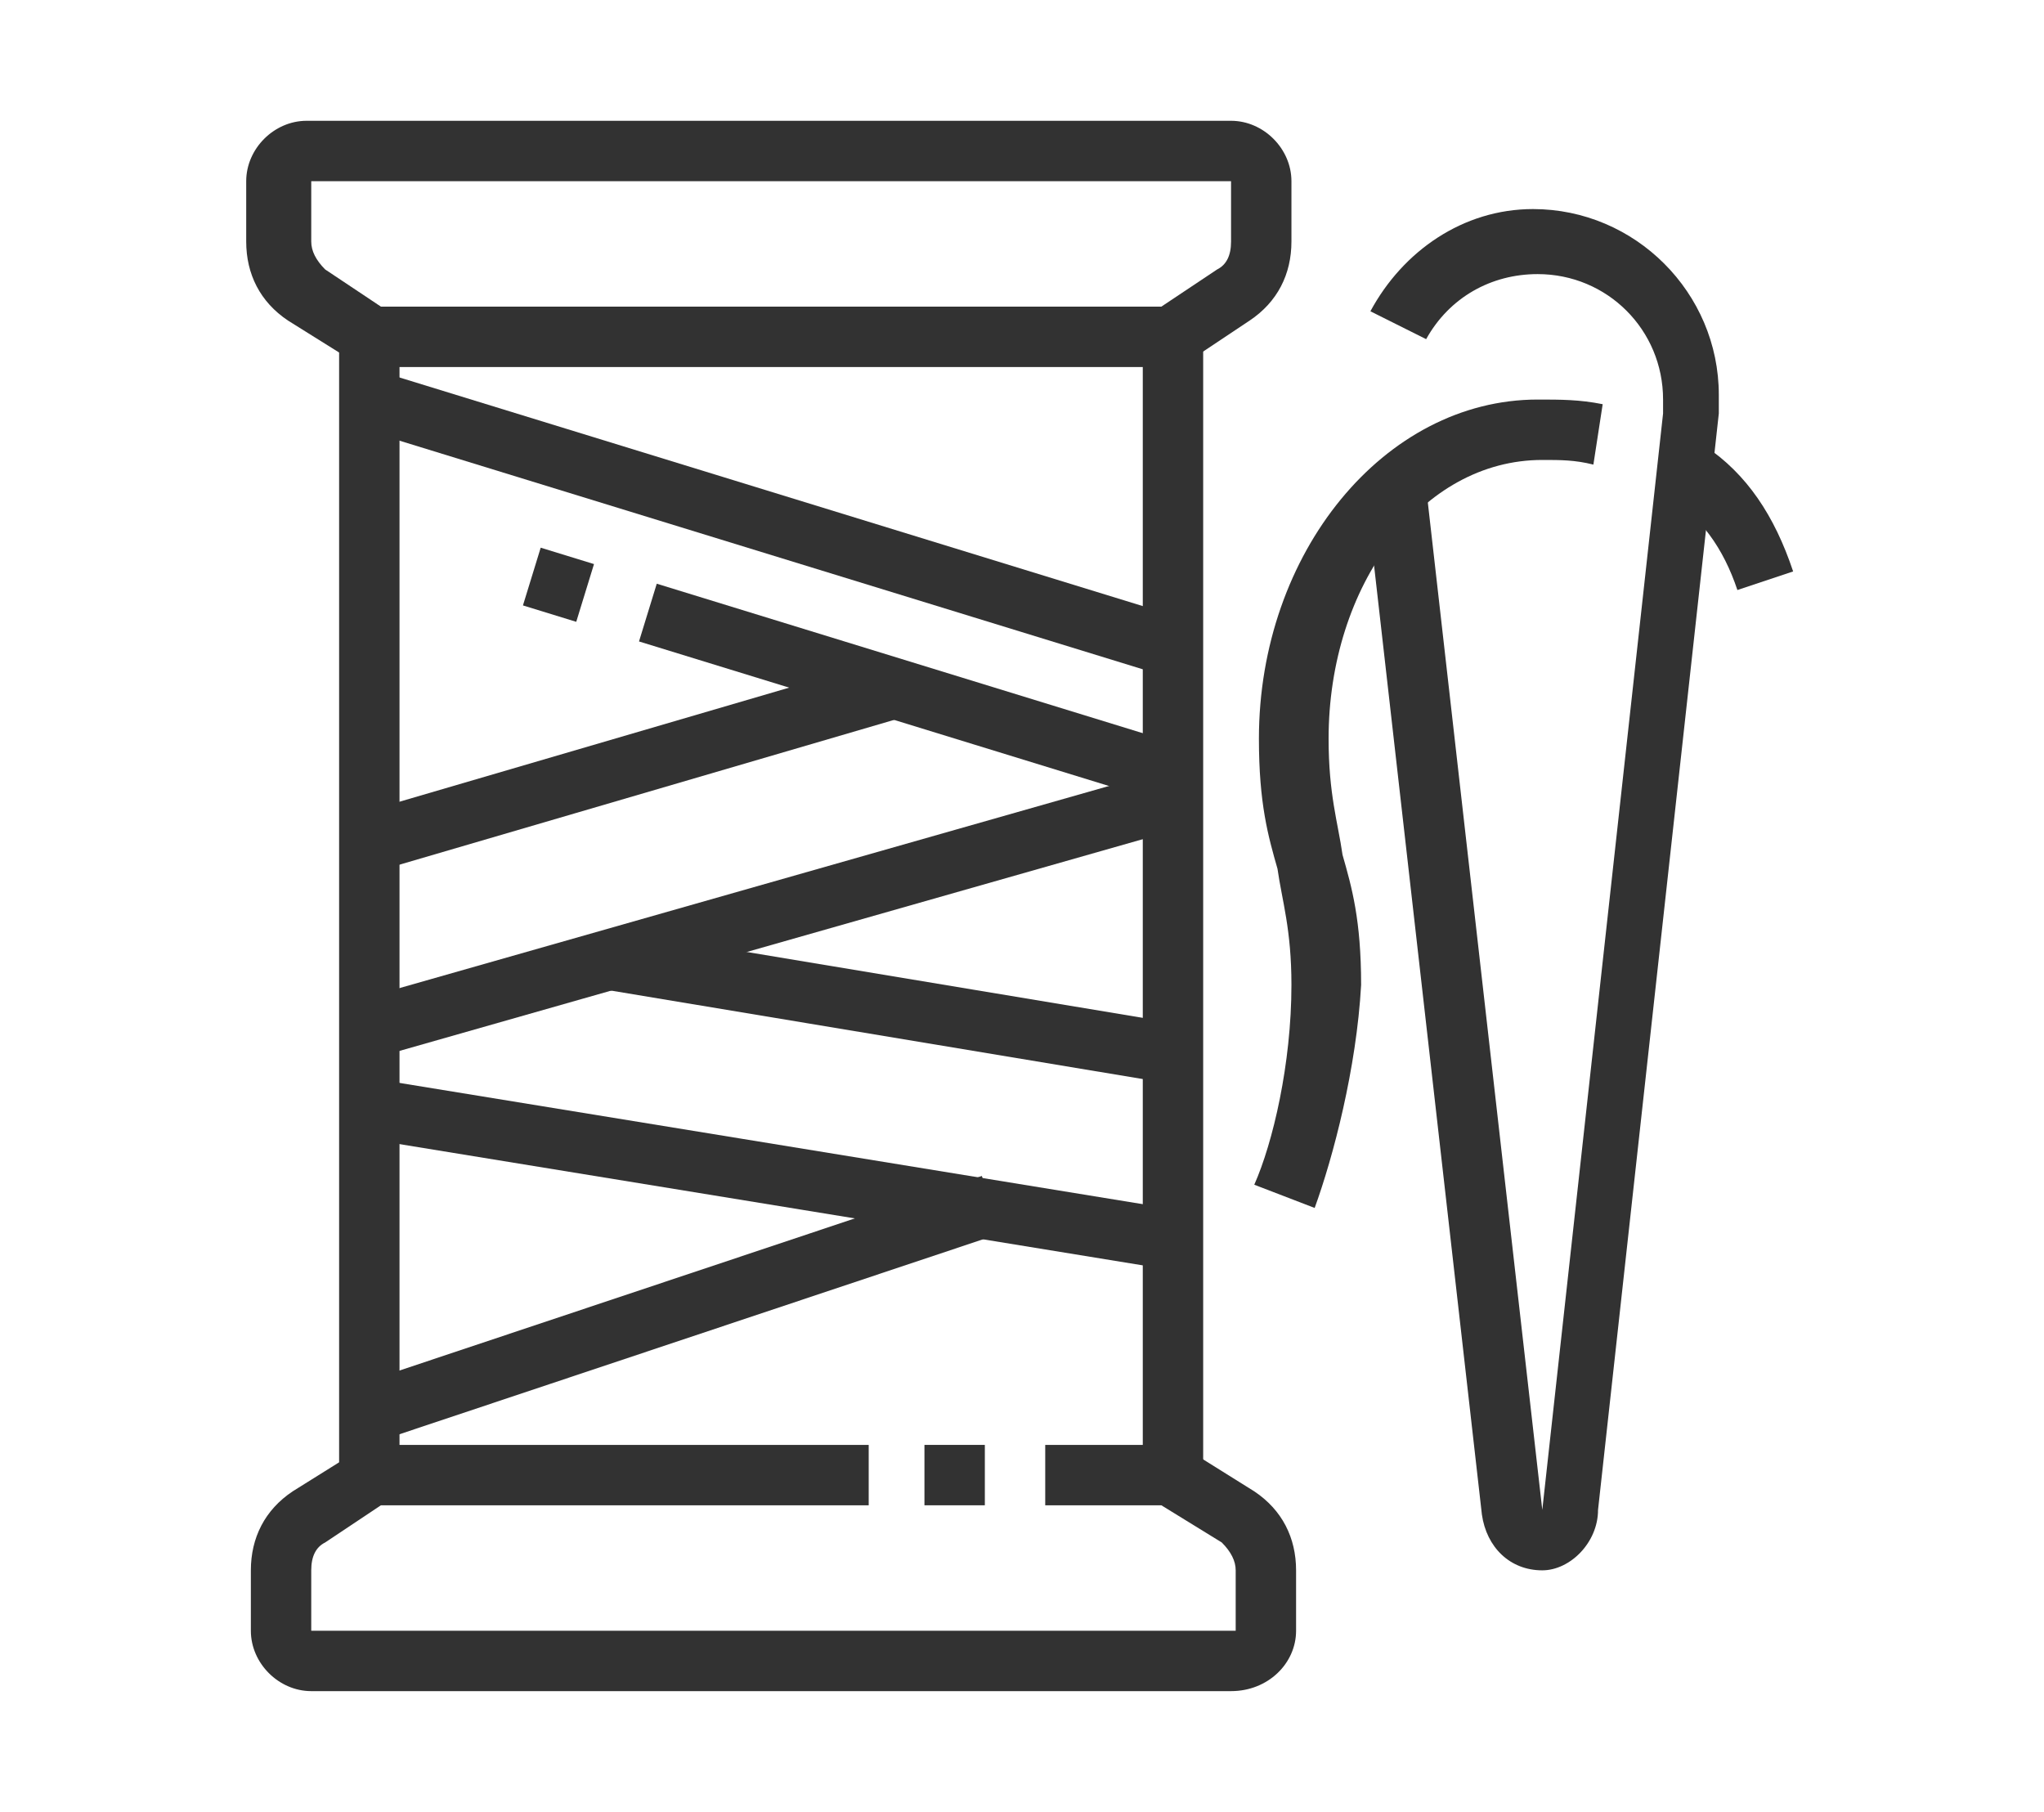
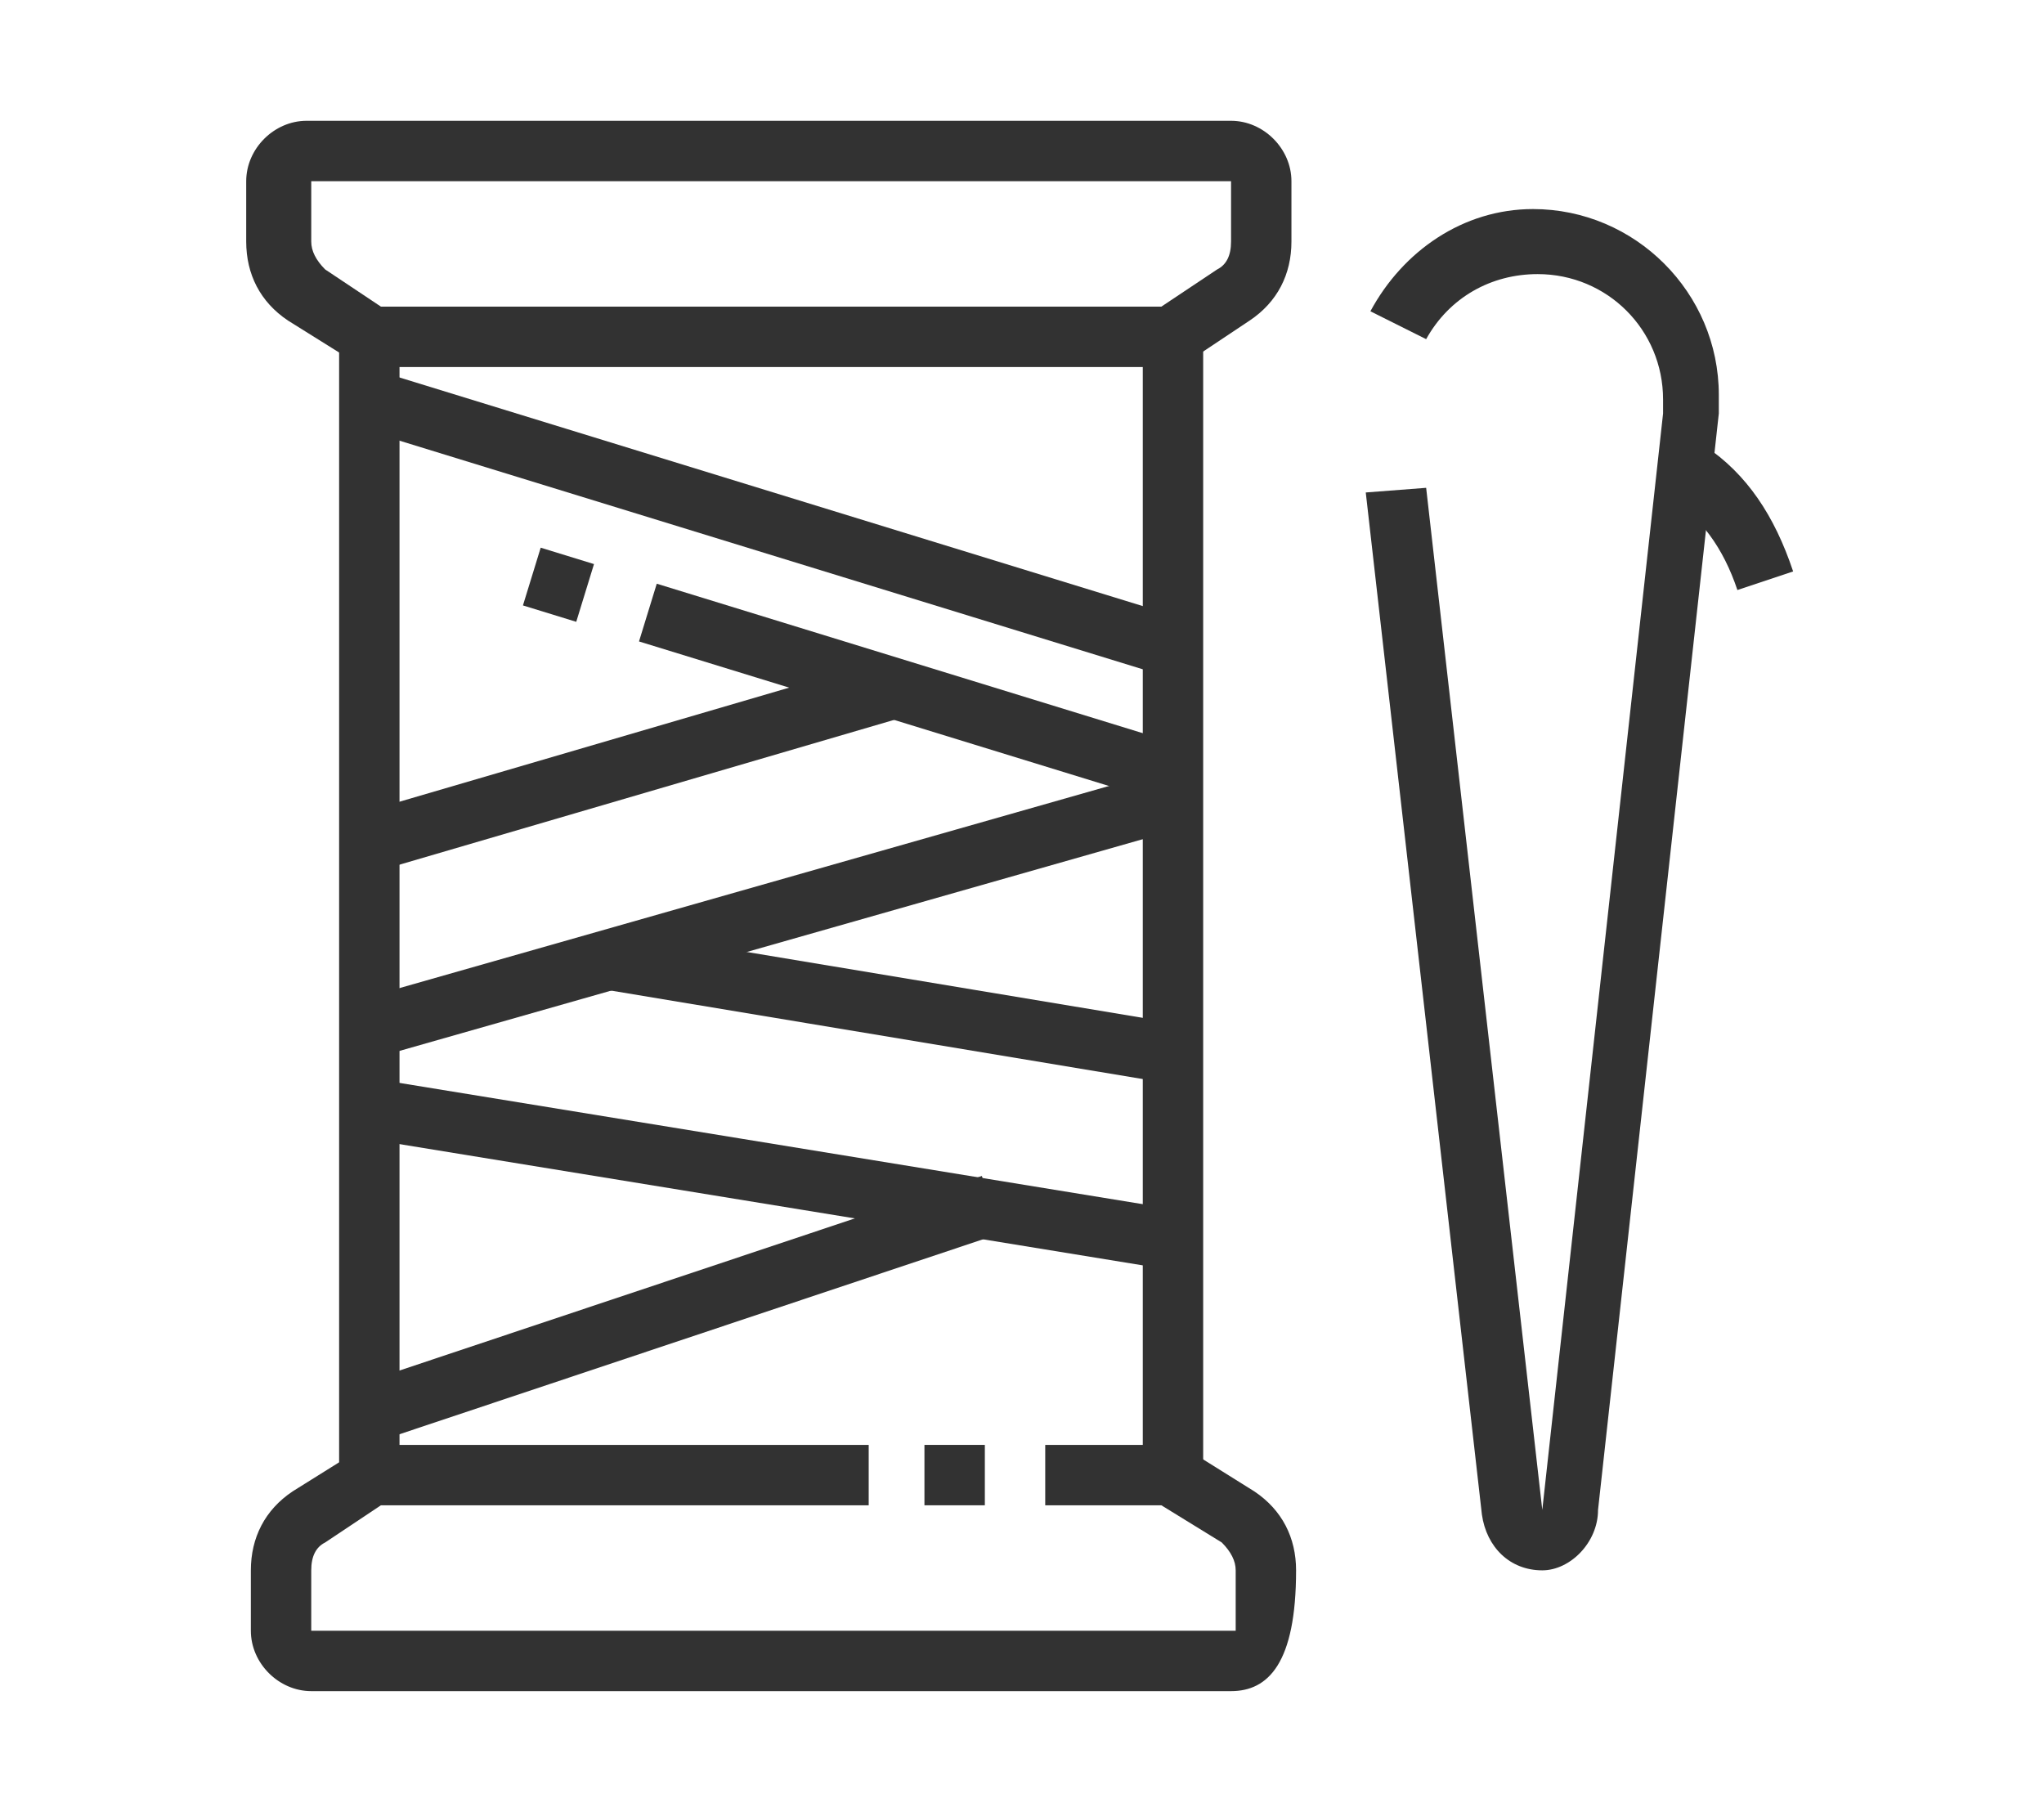
<svg xmlns="http://www.w3.org/2000/svg" version="1.1" id="Layer_1" x="0px" y="0px" width="44px" height="39px" viewBox="0 0 44 39" style="enable-background:new 0 0 44 39;" xml:space="preserve">
  <style type="text/css">
	.st0{display:none;}
	.st1{display:inline;fill:#323232;}
	.st2{fill:#323232;}
</style>
  <g class="st0">
-     <path class="st1" d="M28.6,17.8H15.4c-4.4,0-8-3.6-8-8s3.6-8,8-8h13.3c4.4,0,8,3.6,8,8S33,17.8,28.6,17.8z M15.4,3.3   c-3.7,0-6.6,3-6.6,6.6c0,3.7,3,6.6,6.6,6.6h13.3c3.7,0,6.6-3,6.6-6.6c0-3.7-3-6.6-6.6-6.6H15.4z" />
    <path class="st1" d="M16.7,12.5c-2.2,0-4-1.8-4-4c0-1,0.4-1.9,1-2.7l1,0.9C14.3,7.3,14,7.9,14,8.6c0,1.5,1.2,2.7,2.7,2.7V12.5z" />
    <path class="st1" d="M24.7,9.2h-7.3c-2.2,0-4-1.8-4-4C13.4,4,14,2.8,15,2.1l0.8,1.1c-0.7,0.5-1.1,1.3-1.1,2.1   c0,1.5,1.2,2.7,2.7,2.7h7.3c3.1,0,5.3-1.4,5.3-2.7h1.3C31.3,7.5,28.4,9.2,24.7,9.2z" />
    <path class="st1" d="M27.9,8.3l-1.3-0.2c0-0.1,0-0.2,0-0.2c0-1.1-0.5-1.9-1.5-2.4l0.7-1.2C27.2,5.1,28,6.4,28,7.9   C28,8,28,8.2,27.9,8.3z" />
    <rect x="18" y="11.2" class="st1" width="1.3" height="1.3" />
    <path class="st1" d="M20.2,17.8l-0.4-1.3c4.3-1.2,8.1-4.1,10.6-8l1.1,0.7C28.9,13.4,24.8,16.5,20.2,17.8z" />
    <path class="st1" d="M8.7,37.1h-1l0.4-0.9c0.5-1.2,0.6-1.9,0.6-3.7c0-1.9-0.8-3.1-1.6-4.4c-1.1-1.7-2.4-3.7-2.4-7.5   c0-3.9,1.1-7.4,3-9.5l1,0.9c-1.6,1.8-2.7,5.1-2.7,8.6c0,3.4,1.1,5.1,2.1,6.8c0.9,1.4,1.8,2.9,1.8,5.2c0,1.4-0.1,2.3-0.3,3.2   c3.2-0.7,5.6-4.5,5.6-9.2c0-1.5-0.3-2.3-0.6-3.1c-0.3-0.9-0.7-1.8-0.7-3.6c0-1.1,0.2-2,0.6-2.9l1.2,0.5c-0.3,0.8-0.5,1.5-0.5,2.4   c0,1.5,0.3,2.3,0.6,3.1c0.3,0.9,0.7,1.8,0.7,3.6C16.7,32.3,13.1,37.1,8.7,37.1z" />
    <path class="st1" d="M18.5,31.9l-1.3-0.4c0.1-0.3,0.2-0.6,0.3-1l1.3,0.3C18.7,31.2,18.6,31.5,18.5,31.9z" />
    <path class="st1" d="M19.1,29.1l-1.3-0.2c0.1-0.8,0.2-1.6,0.2-2.4c0-2-0.4-3.1-0.8-4.1l-0.1-0.2l1.2-0.5l0.1,0.2   c0.4,1,0.9,2.3,0.9,4.5C19.3,27.3,19.3,28.2,19.1,29.1z" />
    <path class="st1" d="M13.2,35.2l-1.2-0.5c0.4-1,0.8-2.3,0.8-4.3c0-2.5-0.8-3.7-1.6-5c-0.9-1.4-1.8-2.8-1.8-5.7c0-2.2,0.5-3.5,1-4.4   l1.2,0.6c-0.4,0.8-0.9,1.9-0.9,3.8c0,2.5,0.8,3.7,1.6,5c0.9,1.4,1.8,2.8,1.8,5.7C14,32.7,13.6,34.1,13.2,35.2z" />
    <path class="st1" d="M36.2,37.1h-1c-4.4,0-8-4.8-8-10.6c0-1.8,0.4-2.7,0.7-3.6c0.3-0.8,0.6-1.5,0.6-3.1c0-0.9-0.1-1.6-0.5-2.4   l1.2-0.5c0.4,0.9,0.6,1.9,0.6,2.9c0,1.8-0.4,2.7-0.7,3.6c-0.3,0.8-0.6,1.5-0.6,3.1c0,4.7,2.5,8.5,5.6,9.2c-0.3-0.9-0.3-1.8-0.3-3.2   c0-2.3,0.9-3.8,1.8-5.2c1.1-1.6,2.1-3.4,2.1-6.8c0-3.5-1-6.8-2.7-8.6l1-0.9c1.9,2.1,3,5.6,3,9.5c0,3.8-1.3,5.8-2.4,7.5   c-0.9,1.4-1.6,2.5-1.6,4.4c0,1.8,0.1,2.5,0.6,3.7L36.2,37.1z" />
    <path class="st1" d="M30.8,35.2c-0.4-1.1-0.9-2.5-0.9-4.8c0-1.6,0.3-2.9,0.9-4.2l1.2,0.6c-0.4,0.7-0.8,1.8-0.8,3.6   c0,2,0.4,3.3,0.8,4.3L30.8,35.2z" />
    <path class="st1" d="M32.9,25.4l-1.1-0.7c0.2-0.4,0.5-0.7,0.6-1.1l1.2,0.6C33.4,24.7,33.1,25,32.9,25.4z" />
-     <path class="st1" d="M34.2,22.6L33,22.2c0.2-0.7,0.3-1.5,0.3-2.4c0-1.9-0.4-3-0.9-3.8l1.2-0.6c0.5,0.9,1,2.2,1,4.4   C34.6,20.9,34.5,21.8,34.2,22.6z" />
  </g>
  <g class="st0">
    <path class="st1" d="M27.7,8.9h-1.2V4.1h-4.8v4.8h-1.2V4.1c0-0.7,0.5-1.2,1.2-1.2h4.8c0.7,0,1.2,0.5,1.2,1.2V8.9z" />
    <path class="st1" d="M29.6,13.2h-1.2V9.5h-8.5v3.6h-1.2V9.5c0-0.7,0.5-1.2,1.2-1.2h8.5c0.7,0,1.2,0.5,1.2,1.2V13.2z" />
    <rect x="22.9" y="5.3" class="st1" width="1.2" height="3.6" />
    <path class="st1" d="M30.8,36.1H17.5v-0.6c0-3.8-1.4-5.4-3-7.2c-1.5-1.7-3.1-3.5-3.1-7.3c0-4.7,3.8-8.5,8.5-8.5h8.5   c4.7,0,8.5,3.8,8.5,8.5c0,3.8-1.6,5.6-3.1,7.3c-1.5,1.8-3,3.4-3,7.2V36.1z M18.7,34.9h10.9c0.2-3.8,1.8-5.7,3.3-7.4   c1.4-1.6,2.8-3.2,2.8-6.5c0-4-3.3-7.3-7.3-7.3h-8.5c-4,0-7.3,3.3-7.3,7.3c0,3.3,1.4,4.9,2.8,6.5C16.9,29.2,18.5,31.1,18.7,34.9z" />
    <path class="st1" d="M25.3,17.4h-2.4c-0.7,0-1.2-0.5-1.2-1.2v-3h1.2v3h2.4v-3h1.2v3C26.5,16.8,26,17.4,25.3,17.4z" />
    <path class="st1" d="M20.5,36l-0.7-1c3.1-2.4,5-6.8,5-11.6c0-2.2-0.4-4.5-1.2-6.4l1.1-0.4c0.8,2,1.3,4.5,1.3,6.9   C25.9,28.6,23.8,33.4,20.5,36z" />
    <path class="st1" d="M21.1,24.2c-1.1-0.9-3-2-5.5-2c-1.2,0-2.3,0.2-3.3,0.6l-0.4-1.1c1.2-0.5,2.5-0.7,3.8-0.7   c2.8,0,4.9,1.2,6.2,2.3L21.1,24.2z" />
    <path class="st1" d="M25.7,23.1l-0.9-0.8c1.5-1.6,3.6-2.5,5.9-2.5c2.2,0,4.3,0.8,5.8,2.3L35.7,23c-1.3-1.3-3-2-4.9-2   C28.8,21,27,21.8,25.7,23.1z" />
    <path class="st1" d="M9,15.6c-2.3,0-4.2-1.9-4.2-4.2c0-1.6,0.9-3.1,2.3-3.8l2.4-1.2c0.6-0.3,1.2-0.4,1.9-0.4c2.3,0,4.2,1.9,4.2,4.2   c0,1.6-0.9,3.1-2.3,3.8l-2.4,1.2C10.3,15.4,9.7,15.6,9,15.6z M11.4,7.1c-0.5,0-0.9,0.1-1.3,0.3L7.7,8.6C6.6,9.1,6,10.2,6,11.3   c0,1.7,1.4,3,3,3c0.5,0,0.9-0.1,1.3-0.3l2.4-1.2c1-0.5,1.7-1.6,1.7-2.7C14.4,8.5,13.1,7.1,11.4,7.1z" />
    <rect x="8.3" y="9.2" transform="matrix(0.894 -0.447 0.447 0.894 -3.372 5.329)" class="st1" width="2.5" height="1.2" />
    <path class="st1" d="M15,8.9L14.3,8c2.2-1.9,4.3-2.7,6.8-2.7v1.2C18.8,6.5,17.1,7.2,15,8.9z" />
    <path class="st1" d="M35.7,29.7l-0.9-0.8c0.2-0.3,0.5-0.5,0.7-0.9l0.9,0.8C36.2,29.2,36,29.4,35.7,29.7z" />
    <path class="st1" d="M37.2,27.9l-1-0.7c1.3-1.8,1.9-3.8,1.9-6.2h1.2C39.2,23.7,38.6,25.9,37.2,27.9z" />
  </g>
  <g class="st0">
    <path class="st1" d="M28.5,36.4H15.6c-1.2,0-2.3-0.6-2.9-1.6c-0.3-0.5-0.6-1-0.6-1.8V14.5h1.3v18.6c0,0.4,0.1,0.6,0.3,1   c0.4,0.6,1.1,1,1.8,1h12.9c0.7,0,1.4-0.4,1.8-1c0.3-0.4,0.4-0.7,0.4-1V14.5H32v18.6c0,0.8-0.3,1.2-0.6,1.7   C30.7,35.8,29.6,36.4,28.5,36.4z" />
    <rect x="4.1" y="14.5" transform="matrix(7.321952e-02 -0.997 0.997 7.321952e-02 -10.76 18.805)" class="st1" width="1.2" height="1.3" />
    <path class="st1" d="M5.6,13.1L4.3,13c0-0.1,0-0.2,0-0.2c0.2-1,0.9-3.4,2.4-5l1,0.9c-1.2,1.3-1.9,3.3-2,4.3   C5.6,13,5.6,13.1,5.6,13.1z" />
    <path class="st1" d="M34.7,37.1h-1.4c-2.7,0-2.7-2.2-2.7-4.6H32c0,3.2,0.3,3.3,1.3,3.3h1.4c0.6,0,0.9-0.2,1.1-0.8   c0.2-0.6,0.2-1.6,0.2-2.5v-8c0-7.8,0-10.5-1.2-13c-1.4-3-5.4-4.3-6.7-4.3V5.9c1.6,0,6.2,1.4,7.9,5c1.4,2.8,1.4,5.5,1.4,13.5v8   c0,1,0,2.1-0.3,2.9C36.7,36.5,35.9,37.1,34.7,37.1z" />
    <path class="st1" d="M10.8,37.1H9.4c-1.2,0-2-0.6-2.3-1.7c-0.3-0.8-0.3-1.9-0.3-2.9v-8c0-8,0-10.8,1.4-13.5c1.7-3.6,6.3-5,7.9-5   v1.3c-1.3,0-5.3,1.3-6.7,4.3c-1.2,2.5-1.2,5.1-1.2,13v8c0,0.9,0,1.8,0.2,2.5c0.2,0.5,0.5,0.8,1.1,0.8h1.4c1.1,0,1.3-0.1,1.3-3.3   h1.3C13.5,34.9,13.5,37.1,10.8,37.1z" />
    <rect x="38.6" y="28.4" class="st1" width="1.3" height="1.3" />
    <rect x="38.6" y="23.1" class="st1" width="1.3" height="4" />
    <path class="st1" d="M22.1,7.2c-3.2,0-6.6-0.8-6.6-2.7s3.4-2.7,6.6-2.7s6.6,0.8,6.6,2.7S25.3,7.2,22.1,7.2z M22.1,3.3   c-3.5,0-5.3,1-5.3,1.3c0,0.3,1.8,1.3,5.3,1.3s5.3-1,5.3-1.3C27.4,4.2,25.5,3.3,22.1,3.3z" />
    <path class="st1" d="M18.8,26.5c-0.3,0-0.6-0.2-0.8-0.4l-3-4.5c-0.1-0.2-0.2-0.4-0.2-0.7c0-0.3,0.1-0.5,0.2-0.7l2.9-4.5   c0.4-0.5,1.3-0.6,1.6,0l1.4,2.1l-1.1,0.7l-1.1-1.7l-2.7,4.1l2.7,4l1.1-1.7l1.1,0.7L19.6,26C19.4,26.3,19.1,26.5,18.8,26.5z    M18.5,25.3C18.5,25.3,18.5,25.3,18.5,25.3L18.5,25.3z M19,25.3L19,25.3C19,25.3,19,25.3,19,25.3z M18.5,16.4   C18.5,16.4,18.5,16.4,18.5,16.4L18.5,16.4z M19,16.4L19,16.4C19,16.4,19,16.4,19,16.4z" />
    <path class="st1" d="M25.4,26.5c-0.3,0-0.6-0.2-0.8-0.4l-1.4-2.1l1.1-0.7l1.1,1.7l2.7-4.1l-2.7-4l-1.1,1.7l-1.1-0.7l1.4-2.1   c0.4-0.6,1.3-0.5,1.6,0l2.9,4.5c0.1,0.2,0.2,0.4,0.2,0.7c0,0.3-0.1,0.5-0.2,0.7l-3,4.5C26,26.3,25.7,26.5,25.4,26.5z M25.1,25.3   C25.1,25.3,25.1,25.3,25.1,25.3L25.1,25.3z M25.7,25.3L25.7,25.3C25.7,25.3,25.7,25.3,25.7,25.3z M25.1,16.4   C25.1,16.4,25.1,16.4,25.1,16.4L25.1,16.4z M25.7,16.4L25.7,16.4C25.7,16.4,25.7,16.4,25.7,16.4z" />
    <path class="st1" d="M22.1,26.5c-0.3,0-0.6-0.2-0.8-0.4l-3-4.5c-0.1-0.2-0.2-0.5-0.2-0.7c0-0.2,0.1-0.5,0.2-0.7l3-4.5   c0.4-0.6,1.3-0.5,1.6,0l2.9,4.5c0.1,0.2,0.2,0.4,0.2,0.7c0,0.3-0.1,0.5-0.2,0.7l-3,4.5C22.7,26.3,22.4,26.5,22.1,26.5z M21.8,25.3   C21.8,25.3,21.8,25.3,21.8,25.3L21.8,25.3z M19.4,20.8l2.6,4l2.7-4.1l-2.7-4L19.4,20.8z M21.8,16.4C21.8,16.4,21.8,16.4,21.8,16.4   L21.8,16.4z M22.4,16.4L22.4,16.4C22.4,16.4,22.4,16.4,22.4,16.4z" />
    <polygon class="st1" points="20.1,32.4 18.8,32.4 18.8,33.8 20.1,33.8 20.1,32.4  " />
    <polygon class="st1" points="17.4,32.4 16.1,32.4 16.1,33.8 17.4,33.8 17.4,32.4  " />
    <polygon class="st1" points="22.7,32.4 21.4,32.4 21.4,33.8 22.7,33.8 22.7,32.4  " />
    <polygon class="st1" points="28,32.4 26.7,32.4 26.7,33.8 28,33.8 28,32.4  " />
    <polygon class="st1" points="25.4,32.4 24.1,32.4 24.1,33.8 25.4,33.8 25.4,32.4  " />
    <path class="st1" d="M22.1,9.9c-3.2,0-6.6-0.8-6.6-2.7V4.6h1.3v2.7c0,0.3,1.8,1.3,5.3,1.3s5.3-1,5.3-1.3V4.6h1.3v2.7   C28.7,9.1,25.3,9.9,22.1,9.9z" />
  </g>
  <g>
    <path class="st2" d="M25.4,7.9H7.8l-1.6-1c-0.6-0.4-0.9-1-0.9-1.7V3.9c0-0.7,0.6-1.3,1.3-1.3h19.9c0.7,0,1.3,0.6,1.3,1.3v1.3   c0,0.7-0.3,1.3-0.9,1.7L25.4,7.9z M8.2,6.6H25l1.2-0.8c0.2-0.1,0.3-0.3,0.3-0.6V3.9H6.7v1.3c0,0.2,0.1,0.4,0.3,0.6L8.2,6.6z" />
-     <path class="st2" d="M26.5,36.4H6.7c-0.7,0-1.3-0.6-1.3-1.3v-1.3c0-0.7,0.3-1.3,0.9-1.7l1.6-1h10.8v1.3H8.2L7,33.2   c-0.2,0.1-0.3,0.3-0.3,0.6v1.3h19.9v-1.3c0-0.2-0.1-0.4-0.3-0.6L25,32.4h-2.5v-1.3h2.9l1.6,1c0.6,0.4,0.9,1,0.9,1.7v1.3   C27.9,35.8,27.3,36.4,26.5,36.4z" />
+     <path class="st2" d="M26.5,36.4H6.7c-0.7,0-1.3-0.6-1.3-1.3v-1.3c0-0.7,0.3-1.3,0.9-1.7l1.6-1h10.8v1.3H8.2L7,33.2   c-0.2,0.1-0.3,0.3-0.3,0.6v1.3h19.9v-1.3c0-0.2-0.1-0.4-0.3-0.6L25,32.4h-2.5v-1.3h2.9l1.6,1c0.6,0.4,0.9,1,0.9,1.7C27.9,35.8,27.3,36.4,26.5,36.4z" />
    <rect x="19.9" y="31.1" class="st2" width="1.3" height="1.3" />
    <rect x="7.3" y="7.2" class="st2" width="1.3" height="24.5" />
    <rect x="24.6" y="7.2" class="st2" width="1.3" height="24.5" />
    <rect x="15.9" y="2.2" transform="matrix(0.294 -0.956 0.956 0.294 1.003 23.787)" class="st2" width="1.3" height="18" />
    <rect x="18.9" y="9" transform="matrix(0.294 -0.956 0.956 0.294 -0.405 29.229)" class="st2" width="1.3" height="11.8" />
    <rect x="11.3" y="12" transform="matrix(0.294 -0.956 0.956 0.294 -3.537 20.306)" class="st2" width="1.3" height="1.2" />
    <rect x="7.6" y="19" transform="matrix(0.962 -0.274 0.274 0.962 -4.749 5.309)" class="st2" width="17.9" height="1.3" />
    <rect x="7.7" y="15.8" transform="matrix(0.96 -0.281 0.281 0.96 -4.076 4.499)" class="st2" width="11.8" height="1.3" />
    <rect x="15.9" y="16.5" transform="matrix(0.161 -0.987 0.987 0.161 -10.949 37.548)" class="st2" width="1.3" height="17.5" />
    <rect x="18.5" y="15.5" transform="matrix(0.164 -0.986 0.986 0.164 -5.312 36.996)" class="st2" width="1.3" height="12.3" />
    <rect x="7.6" y="27.5" transform="matrix(0.949 -0.317 0.317 0.949 -8.175 6.093)" class="st2" width="14.1" height="1.3" />
    <path class="st2" d="M33.2,33.8c-0.7,0-1.2-0.5-1.3-1.2l-2.5-22l1.3-0.1l2.5,22l2.6-23.6c0-0.1,0-0.2,0-0.3c0-1.5-1.2-2.7-2.7-2.7   c-1,0-1.9,0.5-2.4,1.4l-1.2-0.6c0.7-1.3,2-2.2,3.5-2.2c2.2,0,4,1.8,4,4c0,0.2,0,0.3,0,0.4l-2.6,23.6C34.4,33.2,33.8,33.8,33.2,33.8   z" />
-     <path class="st2" d="M28.3,26L27,25.5c0.4-0.9,0.8-2.6,0.8-4.3c0-1.2-0.2-1.8-0.3-2.5c-0.2-0.7-0.4-1.4-0.4-2.8c0-4,2.7-7.3,6-7.3   c0.5,0,0.9,0,1.4,0.1L34.3,10c-0.4-0.1-0.7-0.1-1.1-0.1c-2.6,0-4.6,2.7-4.6,6c0,1.2,0.2,1.8,0.3,2.5c0.2,0.7,0.4,1.4,0.4,2.8   C29.2,23,28.7,24.9,28.3,26z" />
    <path class="st2" d="M37.4,12.7c-0.3-0.9-0.8-1.6-1.5-2l0.8-1.1c0.9,0.6,1.5,1.5,1.9,2.7L37.4,12.7z" />
  </g>
  <g class="st0">
    <path class="st1" d="M37.7,36.4h-2.5c-1.2,0-2.2-1-2.2-2.2v-5c0-0.7,0-17.9,3.5-17.9s3.5,17.2,3.5,17.9v5   C39.9,35.4,38.9,36.4,37.7,36.4z M36.4,12.6c-0.8,0.6-2.2,6.4-2.2,16.6v5c0,0.5,0.4,0.9,0.9,0.9h2.5c0.5,0,0.9-0.4,0.9-0.9v-5   C38.6,19,37.3,13.2,36.4,12.6z" />
    <path class="st1" d="M5.4,23.2l-1.3,0c0.2-4.1,0.6-8,1.3-11.2l1.2,0.3C6,15.3,5.6,19.1,5.4,23.2z" />
    <rect x="4.1" y="24.5" class="st1" width="1.3" height="1.3" />
    <path class="st1" d="M34.9,36.4L8.6,33.2c-1.1-0.1-1.9-1.1-1.9-2.2v-5c0-0.7,0-17.9,3.5-17.9l0.1,0l26.4,3.1l-0.1,1.2L10.1,9.4   C9.3,9.9,7.9,15.8,7.9,26v5c0,0.5,0.4,0.9,0.8,0.9l26.4,3.1L34.9,36.4z" />
    <rect x="17.3" y="31.9" transform="matrix(0.118 -0.993 0.993 0.118 -20.205 49.725)" class="st1" width="1.3" height="8.7" />
    <rect x="23.9" y="36.2" transform="matrix(0.118 -0.993 0.993 0.118 -15.153 56.989)" class="st1" width="1.3" height="1.7" />
    <path class="st1" d="M16,16.9h-1.3c-0.7,0-1.3-0.6-1.3-1.3v-1.3c0-0.7,0.6-1.3,1.3-1.3H16c0.7,0,1.3,0.6,1.3,1.3v1.3   C17.3,16.4,16.7,16.9,16,16.9z M14.8,14.4v1.3H16l0-1.3H14.8z" />
    <path class="st1" d="M26.7,17.6h-1.3c-0.7,0-1.3-0.6-1.3-1.3v-1.3c0-0.7,0.6-1.3,1.3-1.3h1.3c0.7,0,1.3,0.6,1.3,1.3v1.3   C28,17,27.4,17.6,26.7,17.6z M25.5,15.1v1.3h1.3l0-1.3H25.5z" />
    <path class="st1" d="M17.9,31.4c-0.1,0-0.1,0-0.2,0l-6.3-0.7c-0.9-0.1-1.7-0.9-1.7-1.9v-7.4c0-0.7,0.6-1.3,1.3-1.3   c0.1,0,0.1,0,0.2,0l7.5,0.9c0.6,0.1,1.1,0.6,1.1,1.2v7.3C19.8,30.5,19,31.4,17.9,31.4z M11,21.3l0,7.4c0,0.3,0.2,0.6,0.6,0.6   l6.3,0.7c0,0,0,0,0.1,0c0.3,0,0.6-0.3,0.6-0.6v-7.3L11,21.3z" />
    <rect x="14.2" y="19.2" transform="matrix(0.118 -0.993 0.993 0.118 -10.463 35.544)" class="st1" width="1.3" height="8.8" />
    <path class="st1" d="M29.2,32.6c-0.1,0-0.1,0-0.2,0l-6.3-0.7c-0.9-0.1-1.7-0.9-1.7-1.9v-7.4c0-0.7,0.6-1.3,1.3-1.3   c0.1,0,0.1,0,0.2,0l7.5,0.9c0.6,0.1,1.1,0.6,1.1,1.2v7.3C31.1,31.8,30.3,32.6,29.2,32.6z M22.3,22.6l0,7.4c0,0.3,0.2,0.6,0.6,0.6   l6.3,0.7c0,0,0,0,0.1,0c0.3,0,0.6-0.3,0.6-0.6v-7.3L22.3,22.6z" />
    <rect x="25.5" y="20.5" transform="matrix(0.118 -0.993 0.993 0.118 -1.745 47.872)" class="st1" width="1.3" height="8.8" />
    <rect x="35.5" y="32.6" class="st1" width="1.3" height="1.3" />
    <rect x="35.5" y="27.6" class="st1" width="1.3" height="3.8" />
    <path class="st1" d="M26.7,14.4h-1.3v-0.6c0-5.4-2.2-10-4.7-10S16,8.4,16,13.8h-1.3c0-6.3,2.6-11.3,6-11.3s6,5,6,11.3V14.4z" />
    <path class="st1" d="M29.8,11.2c-0.3-4.9-2.4-8.7-4.7-8.7c-0.2,0-0.4,0-0.6,0.1l-0.4-1.2c0.3-0.1,0.7-0.1,1-0.1   c3.1,0,5.6,4.2,5.9,9.9L29.8,11.2z" />
    <path class="st1" d="M20.6,10l-1.2-0.2c0.3-2.8,1.2-5.1,2.4-6.7l1,0.8C21.7,5.3,20.9,7.5,20.6,10z" />
  </g>
  <g class="st0">
    <path class="st1" d="M38.2,24.1c-2.4,0-6.4-1.4-10.3-3.7c-5.3-3.1-10-7.5-8.6-9.8c1.2-2.2,6.4-0.6,10.4,1.4L29,13.2   c-4.9-2.4-8.2-2.7-8.6-1.9c-0.6,1,2.3,4.6,8.2,8c4.8,2.8,8.9,3.9,10.4,3.4c0.3-0.1,0.4-0.2,0.5-0.3c0.6-1-2.3-4.6-8.1-8l0.7-1.1   c5.3,3.1,9.9,7.4,8.6,9.8c-0.3,0.4-0.7,0.8-1.3,0.9C39,24.1,38.7,24.1,38.2,24.1z" />
    <path class="st1" d="M35,13.7c-0.8-0.5-1.6-1.1-2.4-1.5c-1.5-0.9-3-1.6-4.5-2.2l0.5-1.2c1.6,0.6,3.1,1.4,4.7,2.3   c0.9,0.5,1.7,1,2.5,1.6L35,13.7z" />
    <path class="st1" d="M26.6,9.4c-0.8-0.3-1.6-0.5-2.3-0.6l0.3-1.3c0.8,0.2,1.6,0.4,2.5,0.7L26.6,9.4z" />
    <path class="st1" d="M32.9,32.1c-2.6,0-6.7-1.6-10.3-3.7c-5.3-3.1-10-7.5-8.6-9.8c0,0,0-0.1,0.1-0.1l5.3-8l1.1,0.7l-5.3,8   c-0.6,1,2.3,4.6,8.2,8c5.7,3.3,10.3,4.1,10.9,3.2l5.3-8l1.1,0.7l-5.3,8C34.9,31.8,34,32.1,32.9,32.1z" />
    <rect x="19.7" y="13.3" class="st1" width="1.3" height="7.6" />
    <rect x="19.7" y="22.2" class="st1" width="1.3" height="1.3" />
    <rect x="23.7" y="17.2" class="st1" width="1.3" height="4.9" />
    <rect x="23.7" y="23.5" class="st1" width="1.3" height="5.1" />
    <rect x="27.6" y="19.9" class="st1" width="1.3" height="10.5" />
    <rect x="31.6" y="24.1" class="st1" width="1.3" height="1.3" />
    <rect x="31.6" y="26.8" class="st1" width="1.3" height="4.6" />
    <path class="st1" d="M26,33.4H6.8c-2.1,0-3.6-3-3.6-7s1.6-7,3.6-7h7.7v1.3H6.8c-1.1,0-2.3,2.4-2.3,5.6s1.2,5.6,2.3,5.6H26   c0.6,0,1.3-0.7,1.7-1.9l1.2,0.5C28.3,32.4,27.2,33.4,26,33.4z" />
    <path class="st1" d="M16.4,30.8c-2.2,0-4-1.9-4-4.3c0-2.4,1.8-4.3,3.9-4.3l0,1.3c-1.4,0-2.6,1.4-2.6,3c0,1.6,1.2,3,2.7,3   c1.5,0,2.7-1.3,2.7-3c0-0.2,0-0.5-0.1-0.7l1.3-0.3c0.1,0.3,0.1,0.6,0.1,1C20.3,28.8,18.6,30.8,16.4,30.8z" />
    <path class="st1" d="M21,30.8c-1.1,0-2.1-0.4-2.8-1.3l1-0.9c0.5,0.5,1.1,0.8,1.8,0.8c0.9,0,1.8-0.5,2.3-1.4l1.2,0.6   C23.7,30,22.4,30.8,21,30.8z" />
    <path class="st1" d="M11.7,30.8c-2.2,0-4-1.9-4-4.3s1.8-4.3,4-4.3c1.1,0,2.1,0.4,2.8,1.3l-1,0.9c-0.5-0.5-1.1-0.8-1.8-0.8   c-1.5,0-2.7,1.3-2.7,3s1.2,3,2.7,3c0.7,0,1.3-0.3,1.8-0.8l1,0.9C13.8,30.3,12.8,30.8,11.7,30.8z" />
    <rect x="11.1" y="34.7" class="st1" width="21.9" height="1.3" />
    <rect x="34.3" y="34.7" class="st1" width="2" height="1.3" />
    <rect x="6.4" y="9.6" class="st1" width="1.3" height="2.7" />
    <rect x="6.4" y="14.9" class="st1" width="1.3" height="2.7" />
    <rect x="8.4" y="12.9" class="st1" width="2" height="1.3" />
    <rect x="3.8" y="12.9" class="st1" width="2" height="1.3" />
    <rect x="15" y="2.9" class="st1" width="1.3" height="2.7" />
    <rect x="15" y="8.2" class="st1" width="1.3" height="2.7" />
    <rect x="17" y="6.2" class="st1" width="2" height="1.3" />
    <rect x="12.4" y="6.2" class="st1" width="2" height="1.3" />
  </g>
</svg>